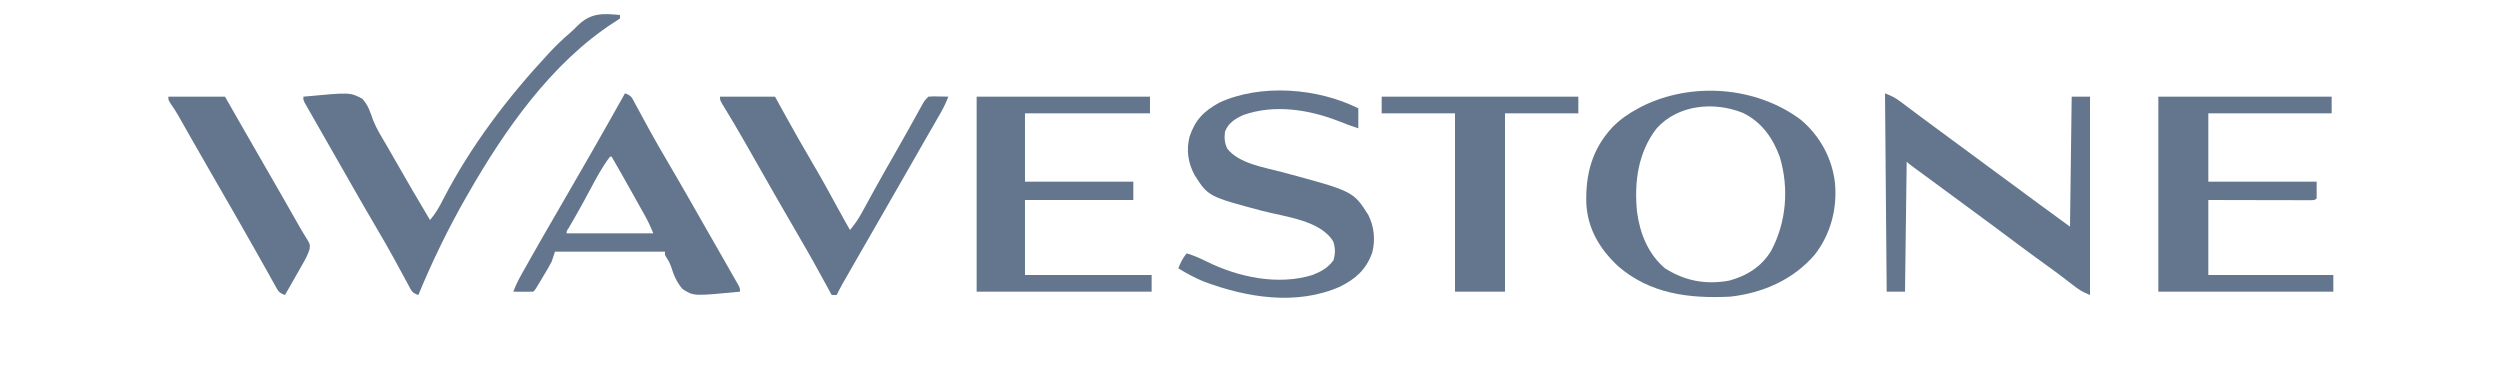
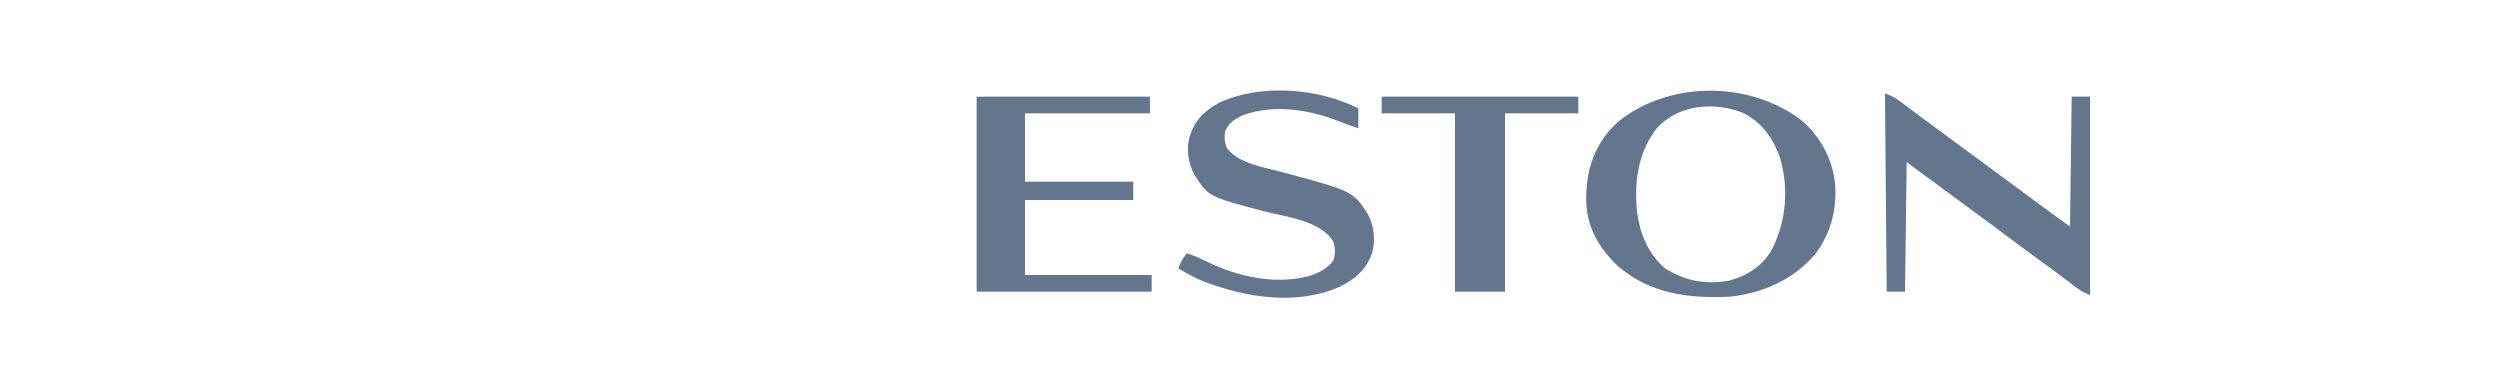
<svg xmlns="http://www.w3.org/2000/svg" width="236" height="36" viewBox="0 0 236 36" fill="none">
  <path d="M170.001 11.308C171.803 12.821 172.969 14.96 173.226 17.307C173.434 19.726 172.818 22.083 171.332 24.017C169.3 26.404 166.395 27.67 163.314 28.005C159.454 28.193 155.77 27.746 152.743 25.124C151.01 23.497 149.856 21.582 149.748 19.172C149.671 16.405 150.309 14.039 152.24 11.983C152.967 11.249 153.752 10.709 154.66 10.227C154.796 10.154 154.931 10.082 155.071 10.008C159.766 7.702 165.81 8.17 170.001 11.308ZM156.391 12.115C154.627 14.383 154.259 17.194 154.535 19.99C154.802 22.024 155.579 23.981 157.178 25.331C159.087 26.527 160.997 26.889 163.231 26.492C164.91 26.04 166.314 25.157 167.214 23.645C168.636 20.953 168.886 17.79 168.027 14.861C167.38 13.046 166.293 11.5 164.513 10.649C161.818 9.57 158.417 9.864 156.391 12.115Z" fill="#63768D" />
  <path d="M177.945 8.811C178.535 9.047 178.875 9.199 179.358 9.561C179.533 9.691 179.533 9.691 179.712 9.824C179.836 9.918 179.961 10.012 180.089 10.109C180.358 10.31 180.627 10.51 180.897 10.711C181.034 10.814 181.171 10.916 181.312 11.022C181.944 11.495 182.58 11.962 183.216 12.43C183.465 12.613 183.714 12.796 183.963 12.98C184.087 13.071 184.21 13.162 184.337 13.255C188.447 16.284 188.447 16.284 188.821 16.56C189.069 16.742 189.317 16.925 189.566 17.108C190.204 17.578 190.843 18.049 191.481 18.52C191.677 18.665 191.677 18.665 191.878 18.812C192.124 18.994 192.37 19.175 192.616 19.357C193.544 20.041 194.477 20.719 195.409 21.398C195.461 17.348 195.513 13.298 195.567 9.125C196.138 9.125 196.709 9.125 197.297 9.125C197.297 15.304 197.297 21.482 197.297 27.848C196.589 27.565 196.199 27.321 195.616 26.855C194.785 26.201 193.939 25.573 193.079 24.957C192.174 24.307 191.274 23.651 190.384 22.981C189.099 22.012 187.804 21.058 186.508 20.105C185.76 19.554 185.012 19.003 184.265 18.452C183.607 17.967 182.949 17.483 182.29 16.999C182.152 16.897 182.014 16.796 181.872 16.691C181.606 16.495 181.339 16.299 181.073 16.104C180.894 15.973 180.894 15.973 180.712 15.839C180.607 15.761 180.501 15.684 180.393 15.604C180.148 15.419 180.148 15.419 179.991 15.261C179.939 19.311 179.887 23.361 179.833 27.534C179.262 27.534 178.691 27.534 178.103 27.534C178.051 21.355 177.999 15.177 177.945 8.811Z" fill="#63768D" />
-   <path d="M203.746 9.125C209.146 9.125 214.545 9.125 220.109 9.125C220.109 9.644 220.109 10.164 220.109 10.699C216.267 10.699 212.425 10.699 208.466 10.699C208.466 12.827 208.466 14.956 208.466 17.149C211.841 17.149 215.216 17.149 218.693 17.149C218.693 17.668 218.693 18.188 218.693 18.723C218.535 18.88 218.535 18.88 218.134 18.899C217.866 18.898 217.866 18.898 217.593 18.898C217.392 18.898 217.19 18.898 216.982 18.898C216.761 18.897 216.539 18.896 216.317 18.895C216.092 18.895 215.866 18.895 215.641 18.895C215.046 18.894 214.452 18.892 213.857 18.891C213.144 18.889 212.431 18.888 211.718 18.887C210.634 18.886 209.55 18.883 208.466 18.88C208.466 21.216 208.466 23.553 208.466 25.96C212.36 25.96 216.254 25.96 220.266 25.96C220.266 26.479 220.266 26.998 220.266 27.533C214.814 27.533 209.363 27.533 203.746 27.533C203.746 21.459 203.746 15.384 203.746 9.125Z" fill="#63768D" />
  <path d="M92.195 9.125C97.595 9.125 102.995 9.125 108.558 9.125C108.558 9.644 108.558 10.164 108.558 10.699C104.664 10.699 100.77 10.699 96.758 10.699C96.758 12.827 96.758 14.956 96.758 17.149C100.133 17.149 103.508 17.149 106.985 17.149C106.985 17.72 106.985 18.291 106.985 18.88C103.61 18.88 100.235 18.88 96.758 18.88C96.758 21.216 96.758 23.553 96.758 25.96C100.704 25.96 104.65 25.96 108.715 25.96C108.715 26.479 108.715 26.998 108.715 27.533C103.264 27.533 97.812 27.533 92.195 27.533C92.195 21.459 92.195 15.384 92.195 9.125Z" fill="#63768D" />
  <path d="M128.226 10.227C128.226 10.85 128.226 11.473 128.226 12.115C127.618 11.919 127.025 11.699 126.432 11.461C123.599 10.341 120.315 9.818 117.37 10.856C116.595 11.213 115.954 11.603 115.64 12.429C115.561 13.051 115.6 13.433 115.836 14.013C116.954 15.451 119.362 15.799 121.019 16.244C127.747 18.051 127.747 18.051 129.17 20.296C129.73 21.416 129.847 22.653 129.534 23.864C128.958 25.452 127.989 26.317 126.496 27.061C122.396 28.868 117.714 28.099 113.658 26.585C112.808 26.242 112.016 25.808 111.234 25.331C111.441 24.789 111.654 24.365 112.021 23.915C112.676 24.113 113.269 24.369 113.879 24.673C116.877 26.163 120.626 26.971 123.913 25.956C124.734 25.625 125.347 25.295 125.876 24.574C126.062 23.943 126.063 23.434 125.866 22.813C124.68 20.797 121.277 20.461 119.185 19.913C114.058 18.547 114.058 18.547 112.757 16.508C112.151 15.359 111.98 14.2 112.286 12.925C112.819 11.319 113.628 10.504 115.101 9.688C119.03 7.882 124.397 8.312 128.226 10.227Z" fill="#63768D" />
-   <path d="M58.53 1.416C58.53 1.52 58.53 1.624 58.53 1.731C58.281 1.918 58.281 1.918 57.93 2.134C52.054 5.944 47.638 12.274 44.213 18.251C44.152 18.356 44.091 18.461 44.029 18.57C42.311 21.568 40.811 24.654 39.493 27.848C38.881 27.644 38.837 27.439 38.536 26.879C38.442 26.707 38.349 26.535 38.252 26.358C38.178 26.22 38.178 26.22 38.103 26.08C37.84 25.59 37.573 25.104 37.306 24.616C37.252 24.517 37.197 24.418 37.142 24.315C36.634 23.388 36.105 22.475 35.569 21.564C34.777 20.216 33.994 18.862 33.219 17.503C33.141 17.367 33.141 17.367 33.062 17.228C32.851 16.857 32.64 16.487 32.429 16.117C32.036 15.428 31.643 14.74 31.249 14.052C31.135 13.853 31.021 13.653 30.907 13.453C30.743 13.167 30.579 12.88 30.415 12.593C30.083 12.015 29.753 11.435 29.423 10.856C29.342 10.714 29.261 10.573 29.177 10.427C29.105 10.3 29.033 10.173 28.958 10.042C28.864 9.877 28.864 9.877 28.768 9.71C28.637 9.44 28.637 9.44 28.637 9.125C33.05 8.711 33.05 8.711 34.188 9.317C34.744 9.878 34.966 10.613 35.222 11.345C35.545 12.16 36.01 12.9 36.456 13.652C36.732 14.122 37 14.597 37.27 15.071C38.36 16.98 39.461 18.884 40.594 20.768C41.119 20.16 41.484 19.515 41.843 18.801C44.441 13.785 47.887 9.25 51.725 5.123C51.82 5.021 51.915 4.919 52.012 4.813C52.591 4.198 53.195 3.633 53.837 3.084C54.079 2.872 54.307 2.645 54.532 2.415C55.78 1.2 56.893 1.26 58.53 1.416Z" fill="#63768D" />
-   <path d="M58.998 8.811C59.61 9.015 59.654 9.22 59.955 9.78C60.049 9.952 60.142 10.123 60.239 10.3C60.313 10.438 60.313 10.438 60.388 10.579C60.651 11.069 60.918 11.555 61.185 12.042C61.267 12.191 61.267 12.191 61.35 12.344C61.857 13.27 62.386 14.184 62.922 15.094C63.714 16.443 64.497 17.797 65.272 19.155C65.324 19.246 65.376 19.337 65.429 19.431C65.64 19.801 65.852 20.172 66.062 20.542C66.455 21.23 66.848 21.918 67.242 22.606C67.356 22.806 67.47 23.006 67.585 23.205C67.749 23.492 67.912 23.779 68.077 24.065C68.408 24.644 68.738 25.223 69.068 25.803C69.149 25.944 69.23 26.086 69.314 26.232C69.386 26.359 69.459 26.486 69.533 26.617C69.596 26.727 69.658 26.836 69.723 26.949C69.854 27.219 69.854 27.219 69.854 27.534C65.475 27.959 65.475 27.959 64.434 27.284C63.885 26.666 63.595 25.956 63.352 25.173C63.216 24.769 63 24.432 62.774 24.072C62.774 23.968 62.774 23.864 62.774 23.758C59.348 23.758 55.921 23.758 52.39 23.758C52.286 24.069 52.183 24.381 52.076 24.701C51.96 24.929 51.837 25.154 51.706 25.373C51.637 25.49 51.568 25.607 51.496 25.727C51.425 25.846 51.353 25.965 51.279 26.088C51.207 26.21 51.135 26.332 51.06 26.458C50.528 27.35 50.528 27.35 50.345 27.534C50.027 27.545 49.709 27.547 49.391 27.543C49.217 27.542 49.044 27.541 48.864 27.539C48.73 27.537 48.596 27.535 48.457 27.534C48.672 26.965 48.926 26.444 49.223 25.915C49.313 25.755 49.402 25.596 49.494 25.431C49.59 25.262 49.686 25.092 49.785 24.918C49.884 24.741 49.983 24.565 50.085 24.383C50.87 22.992 51.666 21.608 52.47 20.229C54.673 16.439 56.859 12.637 58.998 8.811ZM57.582 14.79C56.853 15.755 56.282 16.822 55.714 17.887C55.55 18.192 55.386 18.496 55.221 18.8C55.142 18.947 55.062 19.095 54.98 19.246C54.567 20.003 54.135 20.749 53.701 21.494C53.479 21.821 53.479 21.821 53.492 22.027C56.191 22.027 58.891 22.027 61.673 22.027C61.428 21.415 61.175 20.883 60.856 20.311C60.757 20.133 60.657 19.955 60.555 19.772C60.449 19.583 60.343 19.394 60.237 19.205C60.13 19.012 60.023 18.82 59.916 18.628C59.199 17.344 58.476 16.063 57.74 14.79C57.688 14.79 57.636 14.79 57.582 14.79Z" fill="#63768D" />
-   <path d="M67.969 9.125C69.682 9.125 71.395 9.125 73.161 9.125C73.505 9.748 73.849 10.371 74.203 11.013C75.002 12.456 75.815 13.889 76.652 15.31C77.538 16.817 78.385 18.341 79.214 19.879C79.547 20.495 79.89 21.105 80.241 21.712C80.688 21.178 81.048 20.646 81.381 20.035C81.476 19.863 81.571 19.691 81.668 19.514C81.718 19.423 81.767 19.333 81.818 19.24C82.081 18.759 82.345 18.279 82.61 17.799C82.663 17.703 82.716 17.607 82.771 17.508C83.306 16.537 83.856 15.576 84.408 14.616C84.849 13.849 85.284 13.079 85.714 12.306C85.814 12.125 85.915 11.945 86.018 11.759C86.215 11.405 86.41 11.052 86.606 10.698C86.695 10.539 86.783 10.379 86.875 10.215C86.953 10.073 87.032 9.931 87.113 9.784C87.321 9.44 87.321 9.44 87.635 9.125C88.079 9.095 88.079 9.095 88.599 9.106C88.772 9.108 88.944 9.111 89.121 9.114C89.32 9.12 89.32 9.12 89.523 9.125C89.302 9.717 89.031 10.25 88.716 10.798C88.616 10.971 88.517 11.145 88.414 11.323C88.305 11.512 88.197 11.7 88.088 11.889C87.975 12.085 87.861 12.282 87.748 12.479C87.513 12.889 87.278 13.298 87.042 13.707C86.71 14.285 86.379 14.864 86.048 15.444C85.996 15.535 85.944 15.626 85.891 15.719C85.839 15.809 85.788 15.9 85.735 15.993C84.825 17.587 83.912 19.179 82.994 20.768C82.192 22.156 81.393 23.545 80.597 24.936C80.485 25.132 80.373 25.327 80.261 25.523C80.106 25.794 79.95 26.066 79.795 26.337C79.706 26.492 79.618 26.648 79.526 26.808C79.335 27.151 79.154 27.495 78.982 27.848C78.826 27.848 78.671 27.848 78.51 27.848C78.464 27.763 78.419 27.678 78.372 27.59C77.374 25.736 76.349 23.902 75.283 22.086C74.574 20.878 73.875 19.664 73.18 18.447C73.128 18.356 73.076 18.265 73.023 18.171C72.537 17.32 72.053 16.47 71.568 15.619C71.291 15.132 71.014 14.646 70.737 14.159C70.629 13.971 70.522 13.782 70.415 13.594C69.693 12.327 68.957 11.072 68.19 9.832C67.969 9.44 67.969 9.44 67.969 9.125Z" fill="#63768D" />
  <path d="M130.43 9.125C136.556 9.125 142.683 9.125 148.995 9.125C148.995 9.644 148.995 10.164 148.995 10.699C146.711 10.699 144.426 10.699 142.072 10.699C142.072 16.254 142.072 21.809 142.072 27.533C140.515 27.533 138.957 27.533 137.352 27.533C137.352 21.978 137.352 16.422 137.352 10.699C135.068 10.699 132.783 10.699 130.43 10.699C130.43 10.179 130.43 9.66 130.43 9.125Z" fill="#63768D" />
-   <path d="M15.891 9.125C17.656 9.125 19.421 9.125 21.24 9.125C21.607 9.768 21.973 10.41 22.351 11.072C23.21 12.575 24.071 14.077 24.937 15.576C26.094 17.577 27.246 19.58 28.384 21.592C28.535 21.854 28.69 22.113 28.851 22.369C29.272 23.037 29.272 23.037 29.231 23.492C29.084 23.993 28.868 24.398 28.609 24.852C28.511 25.027 28.412 25.202 28.31 25.382C28.205 25.565 28.1 25.748 27.995 25.93C27.89 26.116 27.785 26.302 27.679 26.488C27.422 26.942 27.163 27.395 26.904 27.848C26.29 27.643 26.236 27.425 25.924 26.866C25.825 26.691 25.726 26.515 25.623 26.334C25.516 26.141 25.409 25.947 25.301 25.753C25.189 25.553 25.076 25.354 24.964 25.154C24.73 24.738 24.496 24.322 24.263 23.906C23.73 22.955 23.188 22.009 22.646 21.063C22.541 20.879 22.436 20.695 22.331 20.511C21.534 19.117 20.733 17.726 19.929 16.336C19.401 15.421 18.875 14.505 18.352 13.587C18.295 13.487 18.238 13.387 18.179 13.283C17.902 12.797 17.626 12.312 17.35 11.825C17.251 11.65 17.151 11.476 17.049 11.296C16.962 11.142 16.875 10.989 16.785 10.831C16.592 10.505 16.386 10.187 16.172 9.875C15.891 9.44 15.891 9.44 15.891 9.125Z" fill="#63768D" />
</svg>